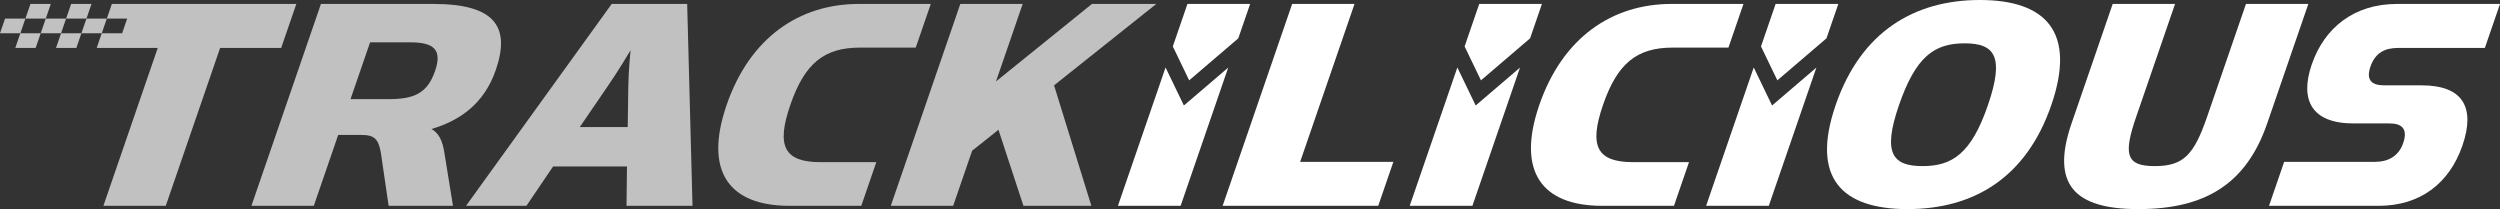
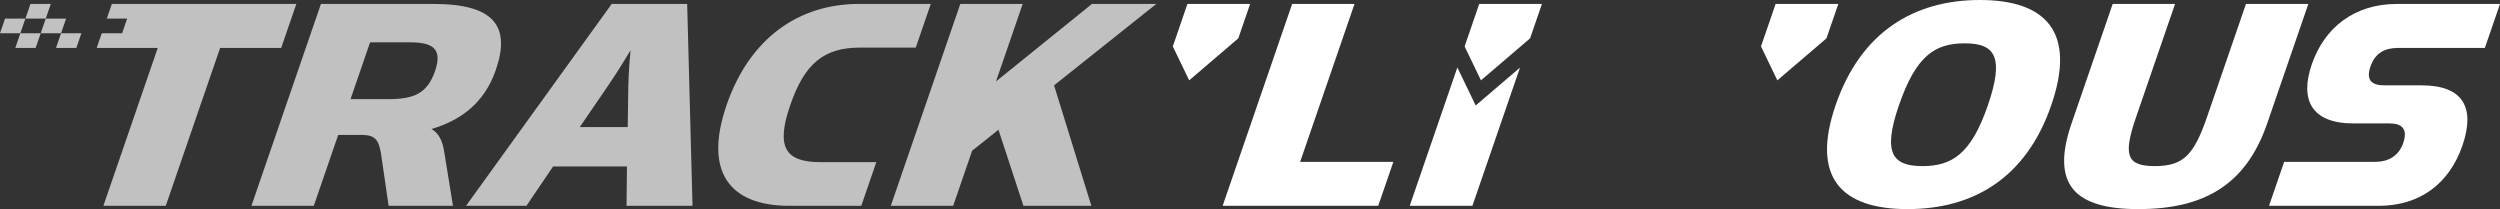
<svg xmlns="http://www.w3.org/2000/svg" id="Layer_1" data-name="Layer 1" viewBox="0 0 1721.67 144">
  <rect x="0" y="0" width="1721.67" height="144" fill="#333333" stroke="none" />
  <defs>
    <style>.cls-1{fill:#c1c1c1;}.cls-2{fill:#fff;}</style>
  </defs>
  <title>Trackilicious</title>
  <path class="cls-1" d="M306.09,105.57l5.86,36.17H267.64l-5.4-36.85c-1.71-8.82-4.01-11.98-13.51-11.98H232.91L216.1,141.74H173.15L221.02,2.71h77.54c42.05,0,53.18,15.6,42.9,45.44-7.94,23.06-24.42,34.81-44.3,40.69C301.87,91.56,304.76,96.31,306.09,105.57Zm-38.7-37.29c17.63,0,26.87-3.84,32.24-19.44,4.9-14.24-.46-19.67-16.74-19.67H254.86L241.39,68.28Z" />
  <path class="cls-1" d="M362.53,141.74H320.94L421.25,2.72h51.99l3.67,139.03H431.47l.3-27.13H380.91l-18.38,27.12Zm70.15-81.6c.12-10.85,1.56-25.54,1.56-25.54s-8.68,14.69-16.26,25.54L399.29,87.49h33Z" />
  <path class="cls-1" d="M500.38,72.34C516.34,26,550.35,2.71,591.49,2.71H641L630.65,32.78H592.22c-24.87,0-38.17,11.08-47.98,39.56s-4.05,39.33,20.82,39.33h38.43l-10.35,30.07H543.63c-41.15,0-59.13-23.28-43.25-69.4Z" />
  <path class="cls-1" d="M669.49,103.77l-13.08,37.98H613.46L661.33,2.72h42.95L685.91,56.07,751.98,2.72h44.31L725.9,58.78l25.69,82.96H704.8L687.59,89.29C687.81,89.3,669.49,103.77,669.49,103.77Z" />
  <path class="cls-2" d="M889.86,2.72h42.95L895.37,111.45h64.2l-10.43,30.29H841.99Z" />
-   <path class="cls-2" d="M1060.05,72.34c15.96-46.34,49.97-69.63,91.11-69.63h49.51l-10.35,30.07h-38.43c-24.87,0-38.18,11.08-47.98,39.56-9.81,28.48-4.05,39.33,20.82,39.33h38.43l-10.35,30.07H1103.3c-41.15,0-59.13-23.28-43.25-69.4Z" />
  <path class="cls-2" d="M1264.16,72.34C1281.52,21.93,1318.23,0,1363.44,0c45.44,0,66.6,21.93,49.24,72.34-17.28,50.18-53.61,71.66-99.05,71.66C1268.42,144.01,1246.88,122.53,1264.16,72.34Zm104.81.23c11.6-33.68,4.77-42.73-16.03-42.73s-33.63,9.04-45.23,42.73c-11.44,33.23-4.23,41.82,16.34,41.82C1344.4,114.39,1357.53,105.8,1368.97,72.57Z" />
  <path class="cls-2" d="M1426.61,85l28.33-82.28h42.95l-26.78,77.76c-8.95,26-6.93,33.91,12.74,33.91s26.98-7.46,36.09-33.91l26.78-77.76h42.95L1561.34,85c-14.48,42.05-43.15,59-88.81,59-43.85.01-60.39-16.95-45.92-59Z" />
  <path class="cls-2" d="M1573.02,111.45h62.84c8.36,0,15.94-3.62,19.13-12.89,3.35-9.72-.76-13.56-9.35-13.56h-24.87c-28.94,0-37.12-16.28-28.71-40.69,8.64-25.09,29.02-41.59,58.63-41.59h70.98l-10.43,30.29h-59.67c-9.04,0-15.78,3.16-19.13,12.88-3.11,9.04.54,12.89,9.58,12.89h25.77c28.48,0,36.98,15.37,28.03,41.37s-29.02,41.59-57.73,41.59h-75.5l10.43-30.29Z" />
  <path class="cls-1" d="M14.01,22.91H28.03l-3.48,10.1H10.54Z" />
  <path class="cls-1" d="M31.51,12.82H45.52L42.05,22.91H28.03Z" />
  <path class="cls-1" d="M20.97,2.72H34.98l-3.47,10.1H17.49Z" />
  <path class="cls-1" d="M3.48,12.82H17.49L14.01,22.91H0Z" />
-   <path class="cls-1" d="M59.54,12.82H73.55L70.08,22.91H56.06Z" />
  <path class="cls-1" d="M73.55,12.82H87.57l-3.48,10.1H70.07l-3.48,10.1h42.05L71.2,141.75h42.95L151.59,33.02h42.05L204.07,2.73H77.03L73.55,12.82Z" />
  <path class="cls-1" d="M42.05,22.91H56.06l-3.48,10.1H38.57Z" />
-   <path class="cls-1" d="M49,2.72H63.01l-3.47,10.1H45.52Z" />
  <path class="cls-2" d="M818.95,55.33,852.77,26.4l8.16-23.68H817.75L807.68,31.97Z" />
-   <path class="cls-2" d="M815.31,72.65,802.68,46.47l-32.8,95.27h43.18l32.78-95.2Z" />
  <path class="cls-2" d="M1019.89,55.33l33.83-28.93,8.16-23.68H1018.7l-10.07,29.25Z" />
  <path class="cls-2" d="M1016.26,72.65l-12.63-26.18-32.8,95.27H1014l32.78-95.2Z" />
  <path class="cls-2" d="M1224,55.33l33.83-28.93,8.16-23.68h-43.18l-10.07,29.25Z" />
-   <path class="cls-2" d="M1220.37,72.65l-12.63-26.18-32.8,95.27h43.17l32.78-95.2Z" />
</svg>